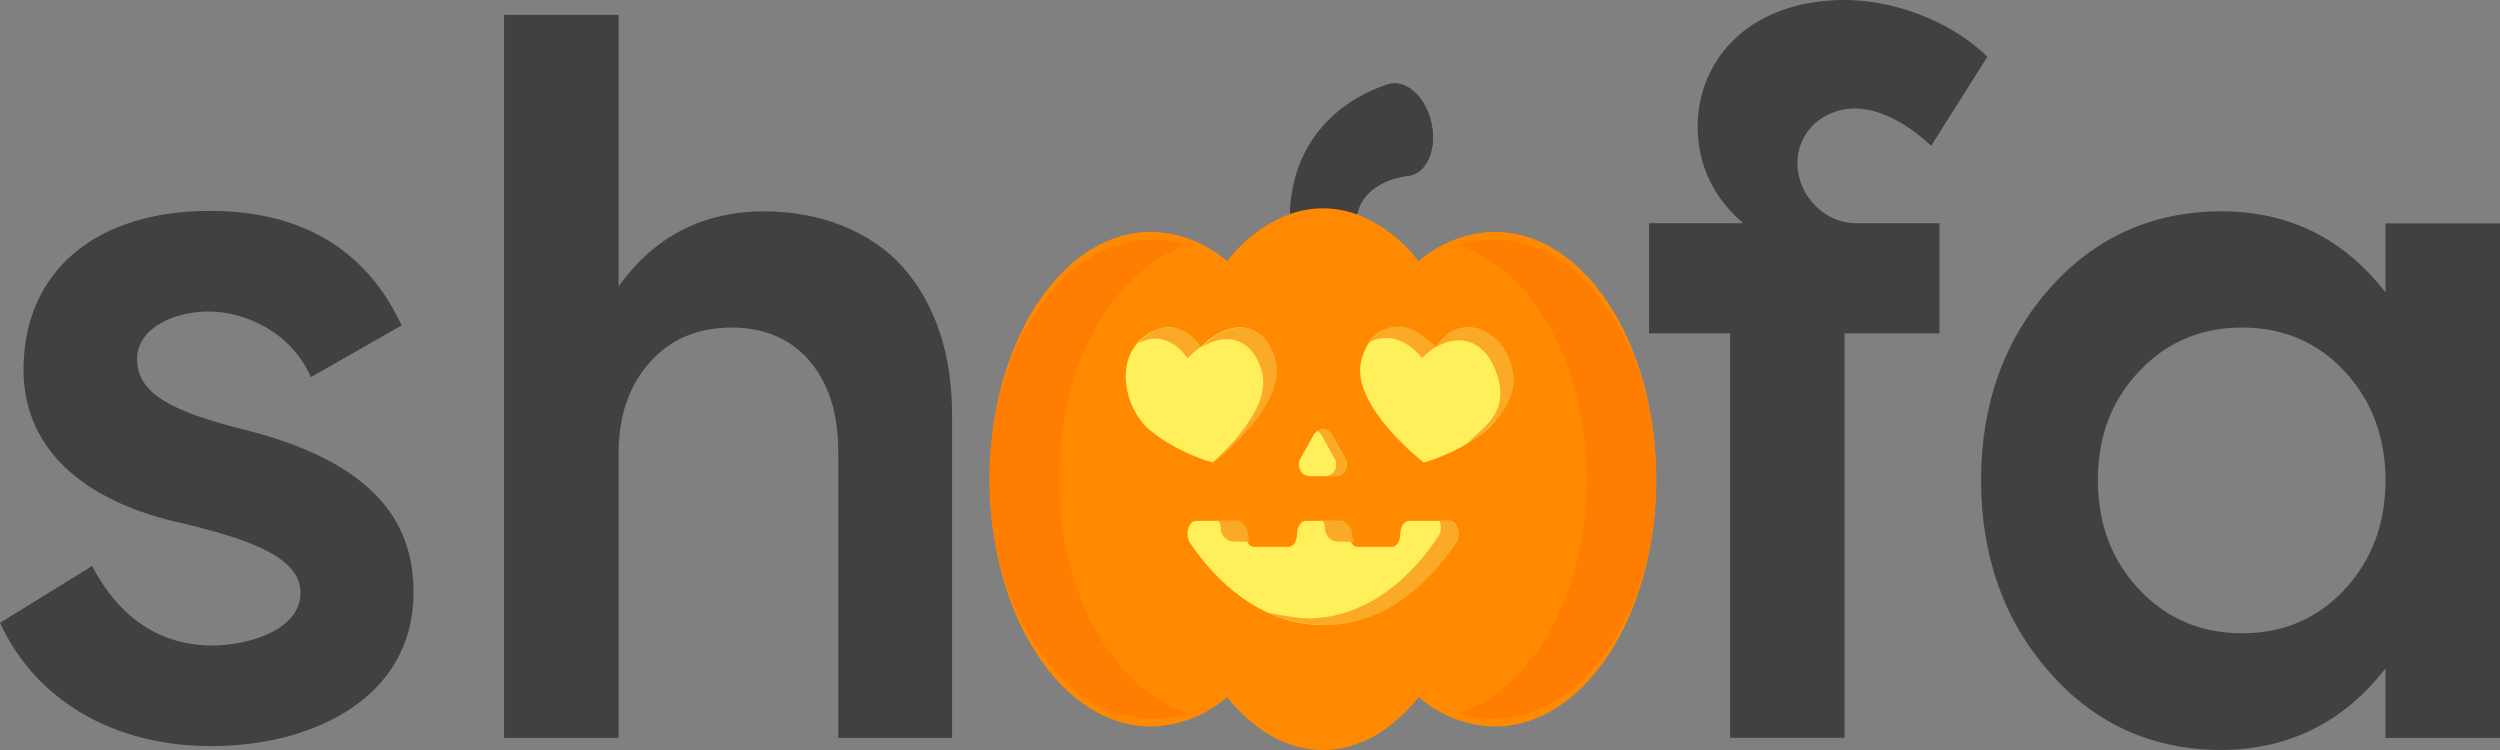
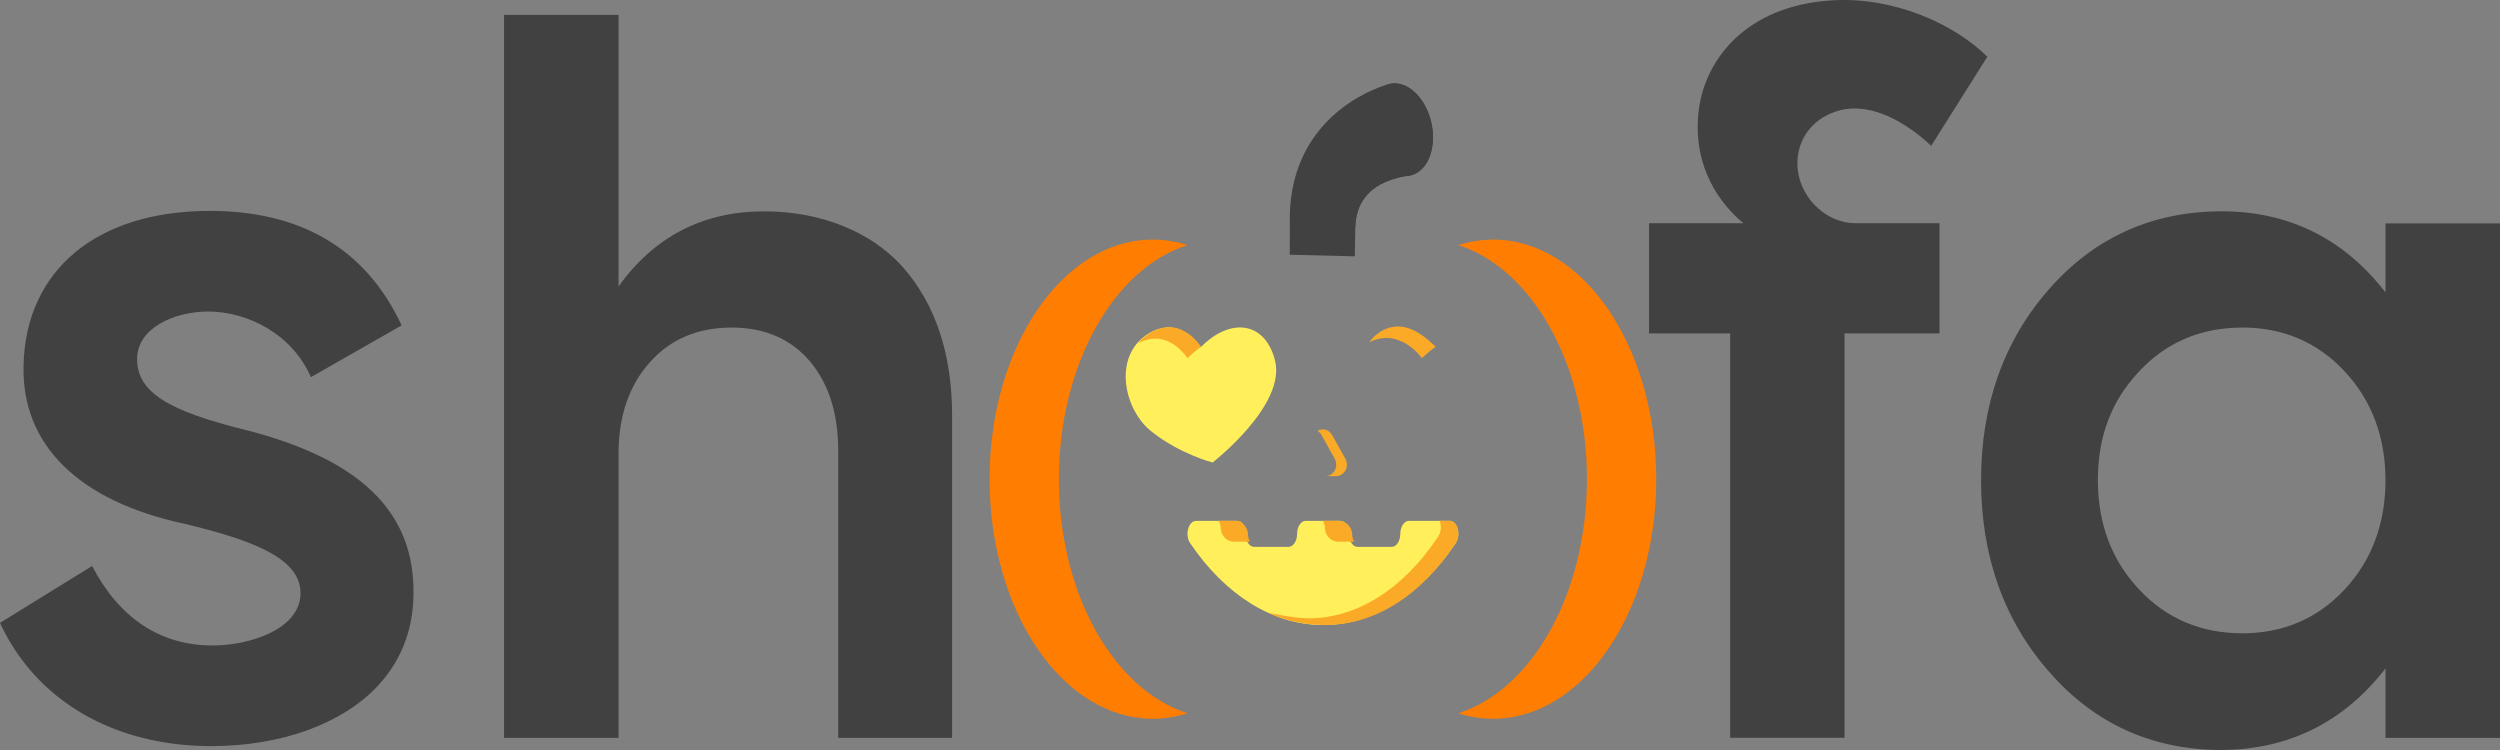
<svg xmlns="http://www.w3.org/2000/svg" width="240" height="72" viewBox="0 0 240 72" fill="none">
  <rect x="0" y="0" width="240" height="72" fill="#808080" stroke="none" />
  <path fill-rule="evenodd" clip-rule="evenodd" d="M213.281 20.286C219.723 20.286 225.007 22.904 229.006 28.068V21.448H240V70.838H229.006V64.172C225.017 69.323 219.734 71.955 213.285 72C206.661 72 201.109 69.498 196.78 64.564C192.403 59.624 190.182 53.411 190.182 46.097C190.182 38.813 192.403 32.615 196.781 27.675C201.124 22.772 206.675 20.286 213.281 20.286ZM20.142 20.246C28.452 20.246 34.967 23.536 38.557 31.237L29.848 36.206C27.986 31.936 23.599 29.906 20.009 29.906C16.686 29.906 13.162 31.516 13.162 34.457C13.162 37.607 16.021 39.426 23.732 41.317L24.158 41.428C34.441 44.178 39.49 48.976 39.687 56.297C39.82 60.007 38.69 63.227 36.296 65.817C32.906 69.457 27.056 71.627 20.276 71.627C10.968 71.627 3.457 67.286 0 59.796L8.841 54.336C11.434 59.306 15.356 61.966 20.409 61.966C23.931 61.966 28.851 60.426 28.851 56.927C28.851 53.637 24.397 51.886 17.683 50.276C7.578 48.107 2.06 42.716 2.26 35.086C2.46 25.916 9.306 20.246 20.142 20.246ZM59.382 1.426V27.501C62.805 22.712 67.502 20.287 73.365 20.287C78.784 20.287 83.63 22.234 86.662 25.63C89.807 29.201 91.401 33.992 91.401 39.872V70.838H80.472V43.356C80.472 39.688 79.57 36.836 77.714 34.64C75.887 32.521 73.376 31.445 70.254 31.445C66.982 31.445 64.333 32.569 62.38 34.786C60.39 37 59.382 39.946 59.382 43.542V70.838H48.388V1.426H59.382ZM175.905 0.032C181.747 -0.319 187.552 2.245 190.785 5.447L185.394 13.996C182.998 11.753 179.738 9.862 176.743 10.562C174.147 11.193 172.549 13.226 172.549 15.678C172.549 18.691 175.079 21.354 178.007 21.424H186.192V32.006H177.075V70.829H166.094V32.006H158.308V21.424H167.359C165.163 19.602 162.567 16.169 163.033 10.983C163.499 5.868 167.5 0.538 175.905 0.032ZM215.267 31.445C211.301 31.445 207.973 32.853 205.378 35.632C202.699 38.454 201.396 41.876 201.396 46.097C201.396 50.29 202.736 53.826 205.375 56.605C207.974 59.387 211.302 60.796 215.267 60.796C219.175 60.796 222.473 59.387 225.069 56.608C227.681 53.813 229.006 50.276 229.006 46.097C229.006 41.949 227.681 38.428 225.069 35.632C222.473 32.853 219.176 31.445 215.267 31.445Z" fill="#414141" />
  <path d="M135.511 16.814C135.327 16.871 135.136 16.901 134.943 16.902H134.912C130.876 17.652 130.212 20.021 130.112 21.647V21.791L130.061 24.609L123.816 24.455L123.826 21.812V21.657C123.485 11.372 131.939 8.486 133.065 8.158C133.106 8.141 133.147 8.126 133.189 8.114C133.23 8.104 133.261 8.092 133.302 8.081C134.943 7.616 136.76 9.198 137.369 11.609C137.978 14.019 137.142 16.349 135.511 16.814Z" fill="#414141" />
  <path d="M134.914 16.9C130.878 17.65 130.214 20.018 130.114 21.645V21.788C129.106 21.445 128.054 21.269 126.997 21.269C126.739 21.269 126.481 21.28 126.223 21.302C127.014 18.123 128.932 15.4 131.57 13.715C132.179 15.617 133.552 16.9 134.914 16.9Z" fill="#414141" />
-   <path d="M143.516 22.261C140.857 22.293 138.281 23.282 136.187 25.076C134.586 22.975 132.485 21.402 130.117 20.532C128.072 19.817 125.872 19.824 123.831 20.554C121.485 21.43 119.403 22.994 117.813 25.076C115.719 23.282 113.143 22.293 110.484 22.261C101.937 22.261 95 32.887 95 46.002C95 59.116 101.937 69.741 110.484 69.741C113.143 69.709 115.719 68.72 117.813 66.926C120.373 70.114 123.552 72.001 127 72.001C130.448 72.001 133.627 70.114 136.187 66.926C138.281 68.72 140.857 69.709 143.516 69.741C152.063 69.741 159 59.118 159 46.002C159 32.885 152.063 22.261 143.516 22.261Z" fill="#FF8A01" />
  <path d="M115.26 33.342C115.26 33.342 113.243 29.979 110.03 32.177C106.817 34.375 107.935 39.455 110.614 41.479C113.315 43.605 116.411 44.401 116.411 44.401C116.411 44.401 123.546 38.871 122.388 34.554C121.435 30.892 118.142 30.412 115.26 33.342Z" fill="#FFEF5A" />
  <path d="M115.302 33.283C114.837 33.606 114.435 33.968 113.994 34.394C113.994 34.394 112.175 31.416 109.292 32.945C109.489 32.63 109.812 32.393 110.135 32.157C113.206 30.046 115.152 33.102 115.302 33.283Z" fill="#FAAA26" />
-   <path d="M121.146 35.708C120.311 32.558 117.814 31.786 115.365 33.322C118.208 30.455 121.437 30.896 122.454 34.597C123.612 38.914 116.476 44.444 116.476 44.444L116.413 44.404C118.422 42.592 121.982 38.859 121.146 35.708Z" fill="#FAAA26" />
-   <path d="M137.823 33.343C137.823 33.343 139.84 29.98 143.053 32.178C146.267 34.376 145.148 39.456 142.47 41.48C139.768 43.606 136.672 44.402 136.672 44.402C136.672 44.402 129.537 38.872 130.695 34.556C131.648 30.893 134.941 30.413 137.823 33.343Z" fill="#FFEF5A" />
  <path d="M137.829 33.292C137.355 33.607 136.947 33.964 136.5 34.384C136.5 34.384 134.415 31.379 131.461 32.854C131.657 32.54 131.971 32.23 132.3 31.999C134.485 30.422 136.5 32.001 137.829 33.292Z" fill="#FAAA26" />
-   <path d="M143.771 36.126C142.823 32.911 140.335 31.839 137.83 33.333C140 30 143.95 31.256 145.1 35.034C146.414 39.438 141 42.498 141 42.498L140.934 42.457C142.973 40.672 144.719 39.34 143.771 36.126Z" fill="#FAAA26" />
  <path d="M101.653 46.002C101.653 34.968 106.947 25.77 113.999 23.531C112.92 23.184 111.797 23.005 110.668 23.001C102.02 23.002 95 33.296 95 46.002C95 58.707 102.02 69.001 110.669 69.001C111.798 68.997 112.921 68.818 114 68.47C106.947 66.233 101.653 57.031 101.653 46.002Z" fill="#FF7D01" />
  <path d="M152.346 46.002C152.346 34.968 147.053 25.77 140.001 23.531C141.08 23.184 142.203 23.005 143.332 23.001C151.981 23.001 159 33.293 159 46.002C159 58.71 151.98 69.001 143.331 69.001C142.202 68.997 141.079 68.818 140 68.47C147.053 66.233 152.346 57.031 152.346 46.002Z" fill="#FF7D01" />
  <path d="M139.766 52.114C136.355 57.17 131.772 60.001 127 60.001C122.227 60.001 117.644 57.17 114.233 52.114C114.12 51.938 114.044 51.716 114.014 51.474C113.984 51.233 114.002 50.984 114.066 50.758C114.129 50.532 114.235 50.34 114.371 50.206C114.506 50.071 114.665 50 114.827 50.002H118.745C118.963 50.003 119.173 50.135 119.328 50.369C119.482 50.603 119.57 50.92 119.57 51.252C119.571 51.583 119.658 51.9 119.813 52.134C119.967 52.368 120.177 52.5 120.395 52.501H123.696C123.915 52.5 124.125 52.368 124.279 52.134C124.434 51.899 124.521 51.582 124.521 51.251C124.522 50.919 124.609 50.602 124.764 50.368C124.918 50.134 125.128 50.002 125.346 50.001H128.67C128.779 50.001 128.886 50.032 128.987 50.095C129.088 50.157 129.179 50.249 129.256 50.365C129.333 50.481 129.394 50.619 129.436 50.771C129.478 50.923 129.5 51.086 129.5 51.251C129.501 51.582 129.588 51.899 129.742 52.133C129.897 52.367 130.106 52.499 130.325 52.5H133.604C133.822 52.499 134.032 52.367 134.187 52.133C134.341 51.899 134.428 51.582 134.429 51.251C134.429 50.919 134.517 50.602 134.671 50.368C134.826 50.133 135.036 50.002 135.255 50.001H139.172C139.334 49.999 139.493 50.07 139.629 50.204C139.765 50.339 139.871 50.531 139.934 50.757C139.998 50.983 140.016 51.233 139.986 51.474C139.956 51.716 139.879 51.938 139.766 52.114Z" fill="#FFEF5A" />
  <path d="M127.186 50.653C127.187 51.01 127.321 51.352 127.559 51.605C127.797 51.857 128.119 51.999 128.456 52H130C129.884 51.804 129.82 51.579 129.813 51.347C129.812 50.99 129.678 50.648 129.44 50.396C129.203 50.143 128.88 50.001 128.544 50H127C127.115 50.196 127.179 50.422 127.186 50.653Z" fill="#FAAA26" />
  <path d="M139.184 50H138.204C138.296 50.23 138.334 50.501 138.313 50.768C138.292 51.036 138.212 51.285 138.087 51.474C134.739 56.562 130.215 59.399 125.508 59.361C124.33 59.36 121.8 58.835 121.8 58.835C121.8 58.835 123.811 59.973 127.19 60C131.898 60.037 136.422 57.201 139.769 52.113C139.881 51.937 139.956 51.716 139.986 51.474C140.015 51.233 139.998 50.982 139.935 50.756C139.873 50.53 139.768 50.338 139.634 50.203C139.501 50.069 139.344 49.998 139.184 50Z" fill="#FAAA26" />
  <path d="M117.187 50.653C117.188 51.01 117.322 51.352 117.56 51.605C117.798 51.857 118.12 51.999 118.456 52H120C119.884 51.804 119.82 51.579 119.813 51.347C119.812 50.99 119.678 50.648 119.44 50.395C119.202 50.143 119.222 50 118.544 50H117C117.116 50.196 117.18 50.421 117.187 50.653Z" fill="#FAAA26" />
  <path d="M134.942 16.908H134.911C133.446 16.908 131.98 15.427 131.443 13.303C130.865 11.014 131.588 8.791 133.064 8.161C133.146 8.128 133.188 8.116 133.188 8.116C133.229 8.105 133.26 8.095 133.301 8.083C134.942 7.619 136.759 9.2 137.368 11.611C137.977 14.021 137.141 16.355 135.51 16.819C135.326 16.877 135.134 16.907 134.942 16.908Z" fill="#414141" />
-   <path d="M129.147 44.038C129.24 44.205 129.291 44.397 129.293 44.592C129.295 44.788 129.248 44.98 129.158 45.15C129.068 45.32 128.937 45.461 128.779 45.559C128.622 45.657 128.442 45.708 128.26 45.708H125.72C125.537 45.708 125.358 45.657 125.2 45.559C125.042 45.461 124.911 45.32 124.821 45.15C124.731 44.98 124.685 44.788 124.687 44.592C124.689 44.397 124.739 44.205 124.833 44.038L126.102 41.76C126.194 41.596 126.324 41.459 126.479 41.365C126.635 41.27 126.811 41.221 126.99 41.221C127.169 41.221 127.344 41.27 127.5 41.365C127.656 41.459 127.786 41.596 127.878 41.76L129.147 44.038Z" fill="#FFEF5A" />
  <path d="M129.153 44.038L127.884 41.76C127.745 41.511 127.521 41.331 127.259 41.257C126.997 41.183 126.719 41.222 126.484 41.366C126.64 41.46 126.77 41.596 126.861 41.76L128.131 44.038C128.225 44.206 128.275 44.397 128.277 44.593C128.279 44.788 128.233 44.981 128.142 45.151C128.052 45.321 127.921 45.462 127.763 45.56C127.605 45.657 127.426 45.709 127.243 45.708H128.266C128.449 45.709 128.628 45.657 128.786 45.559C128.944 45.461 129.074 45.32 129.165 45.15C129.255 44.98 129.301 44.788 129.299 44.592C129.297 44.397 129.247 44.205 129.153 44.038Z" fill="#FAAA26" />
</svg>